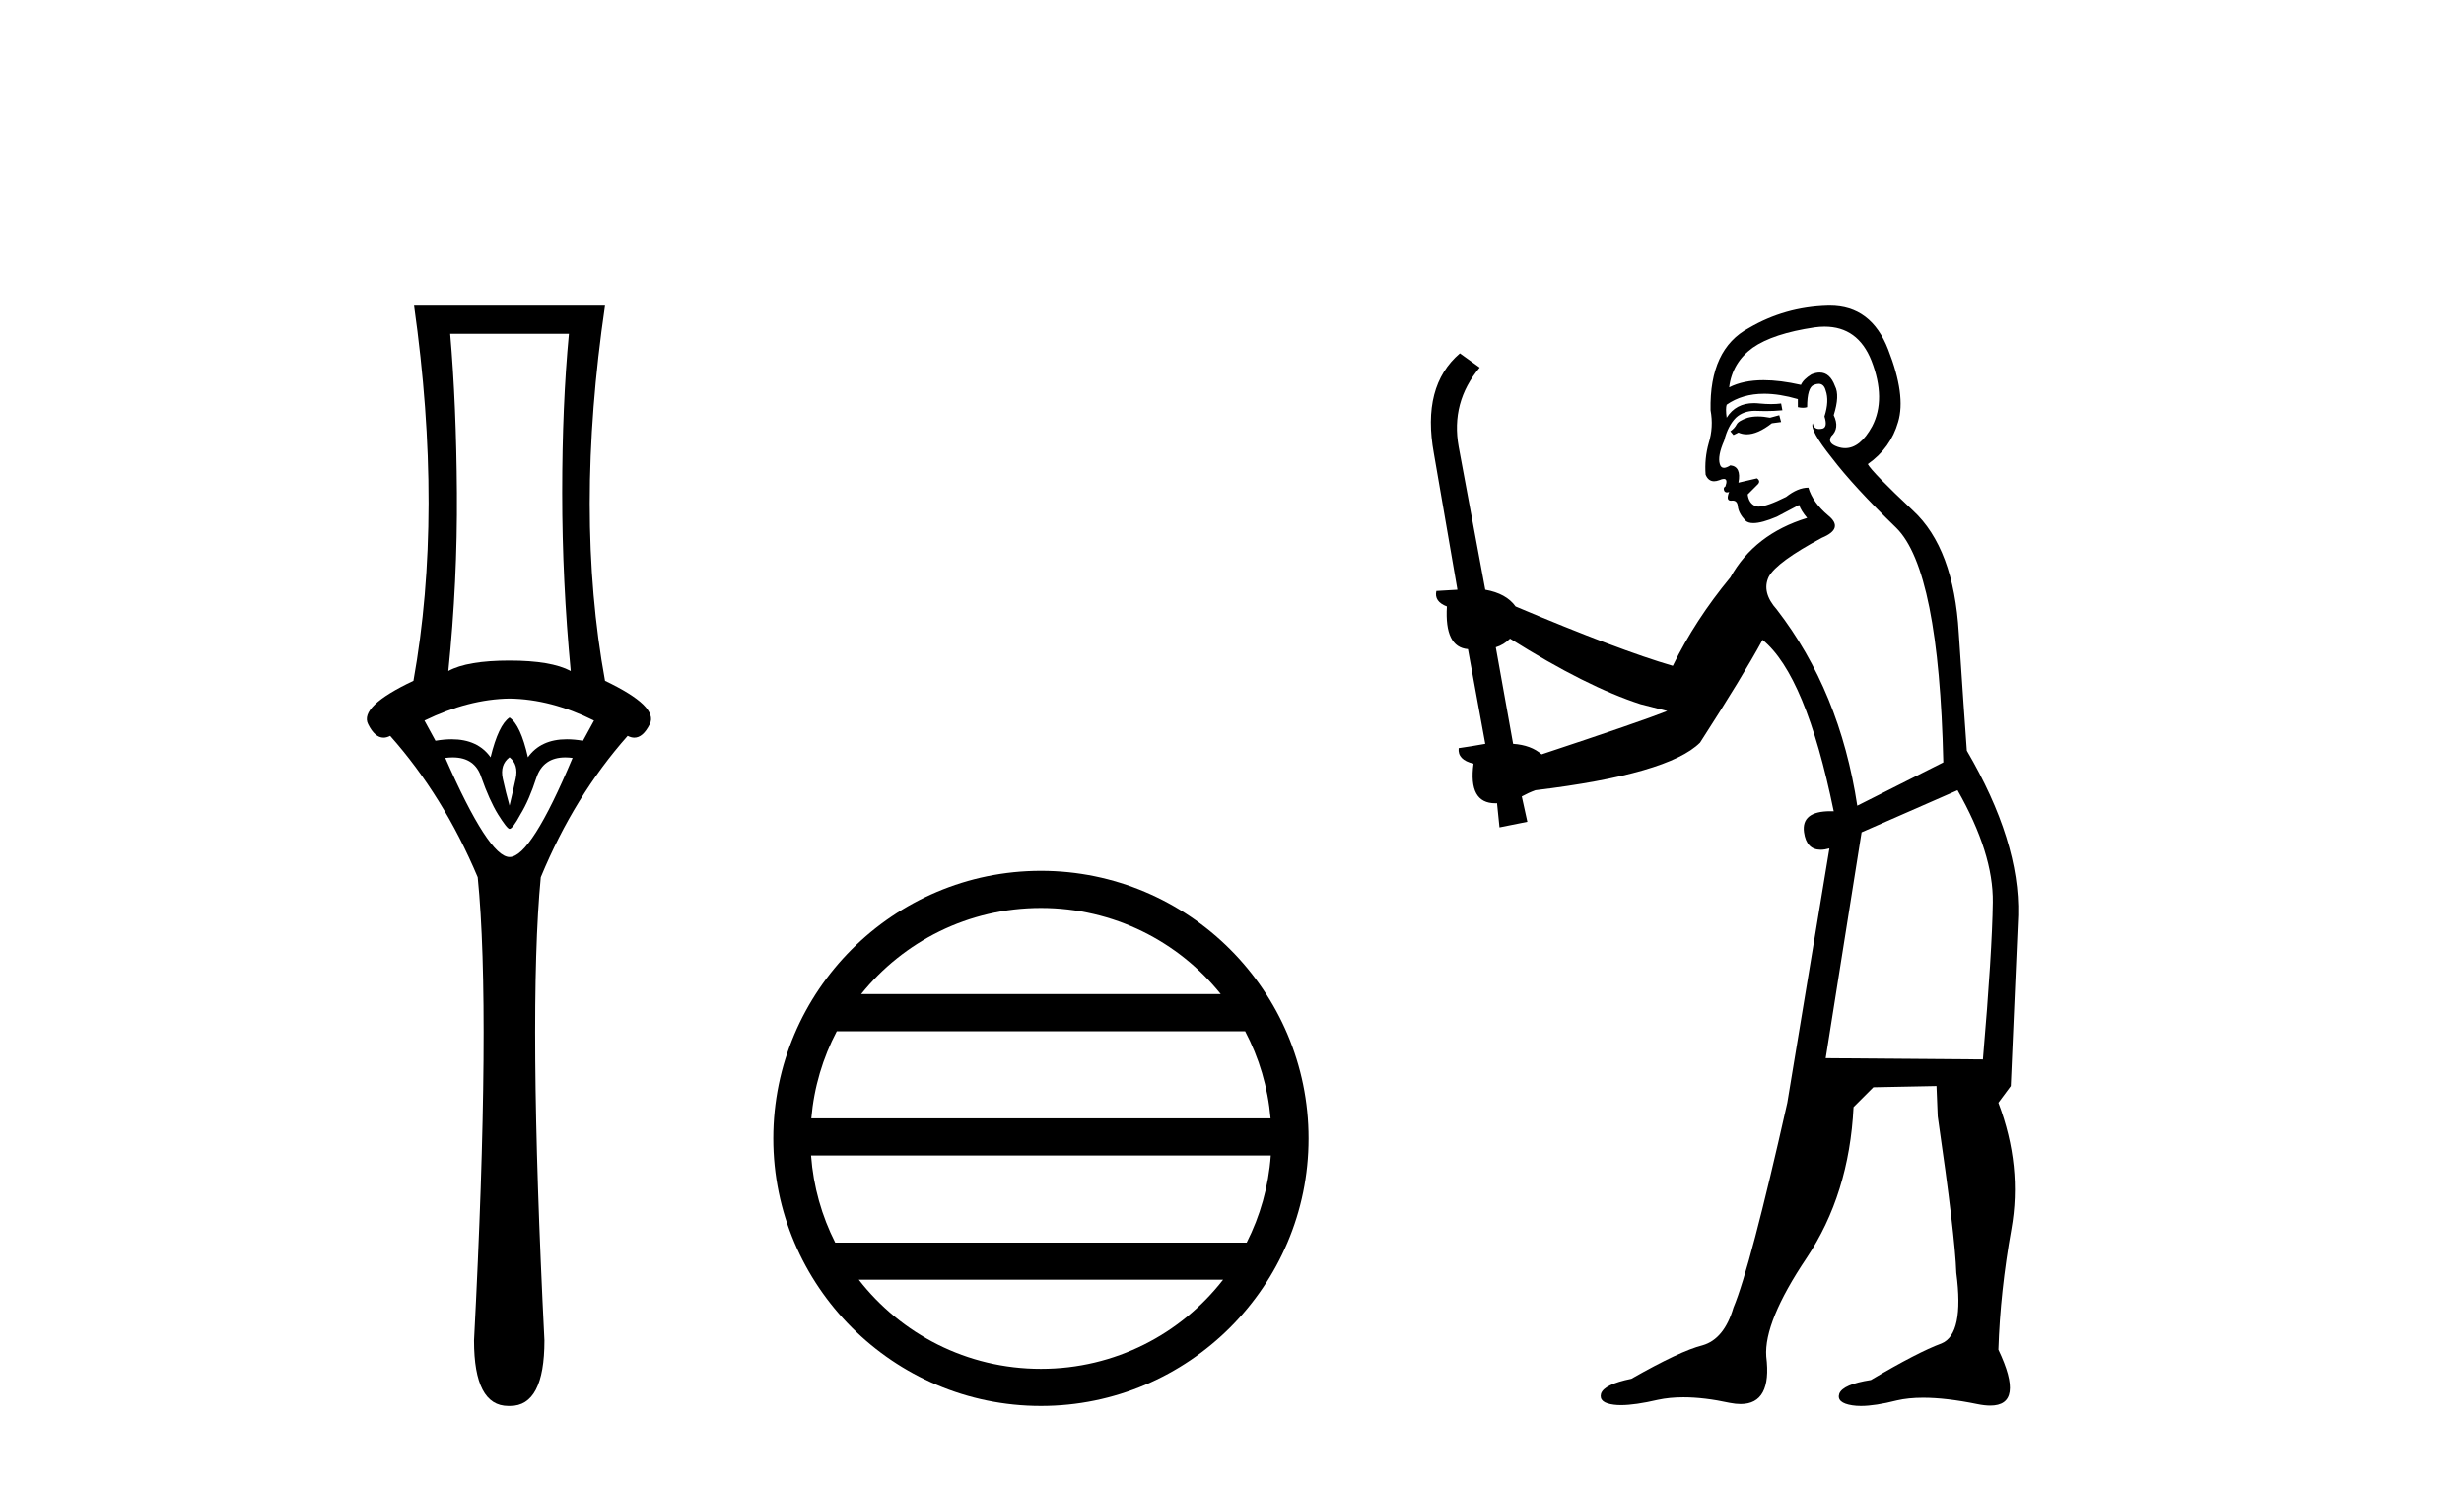
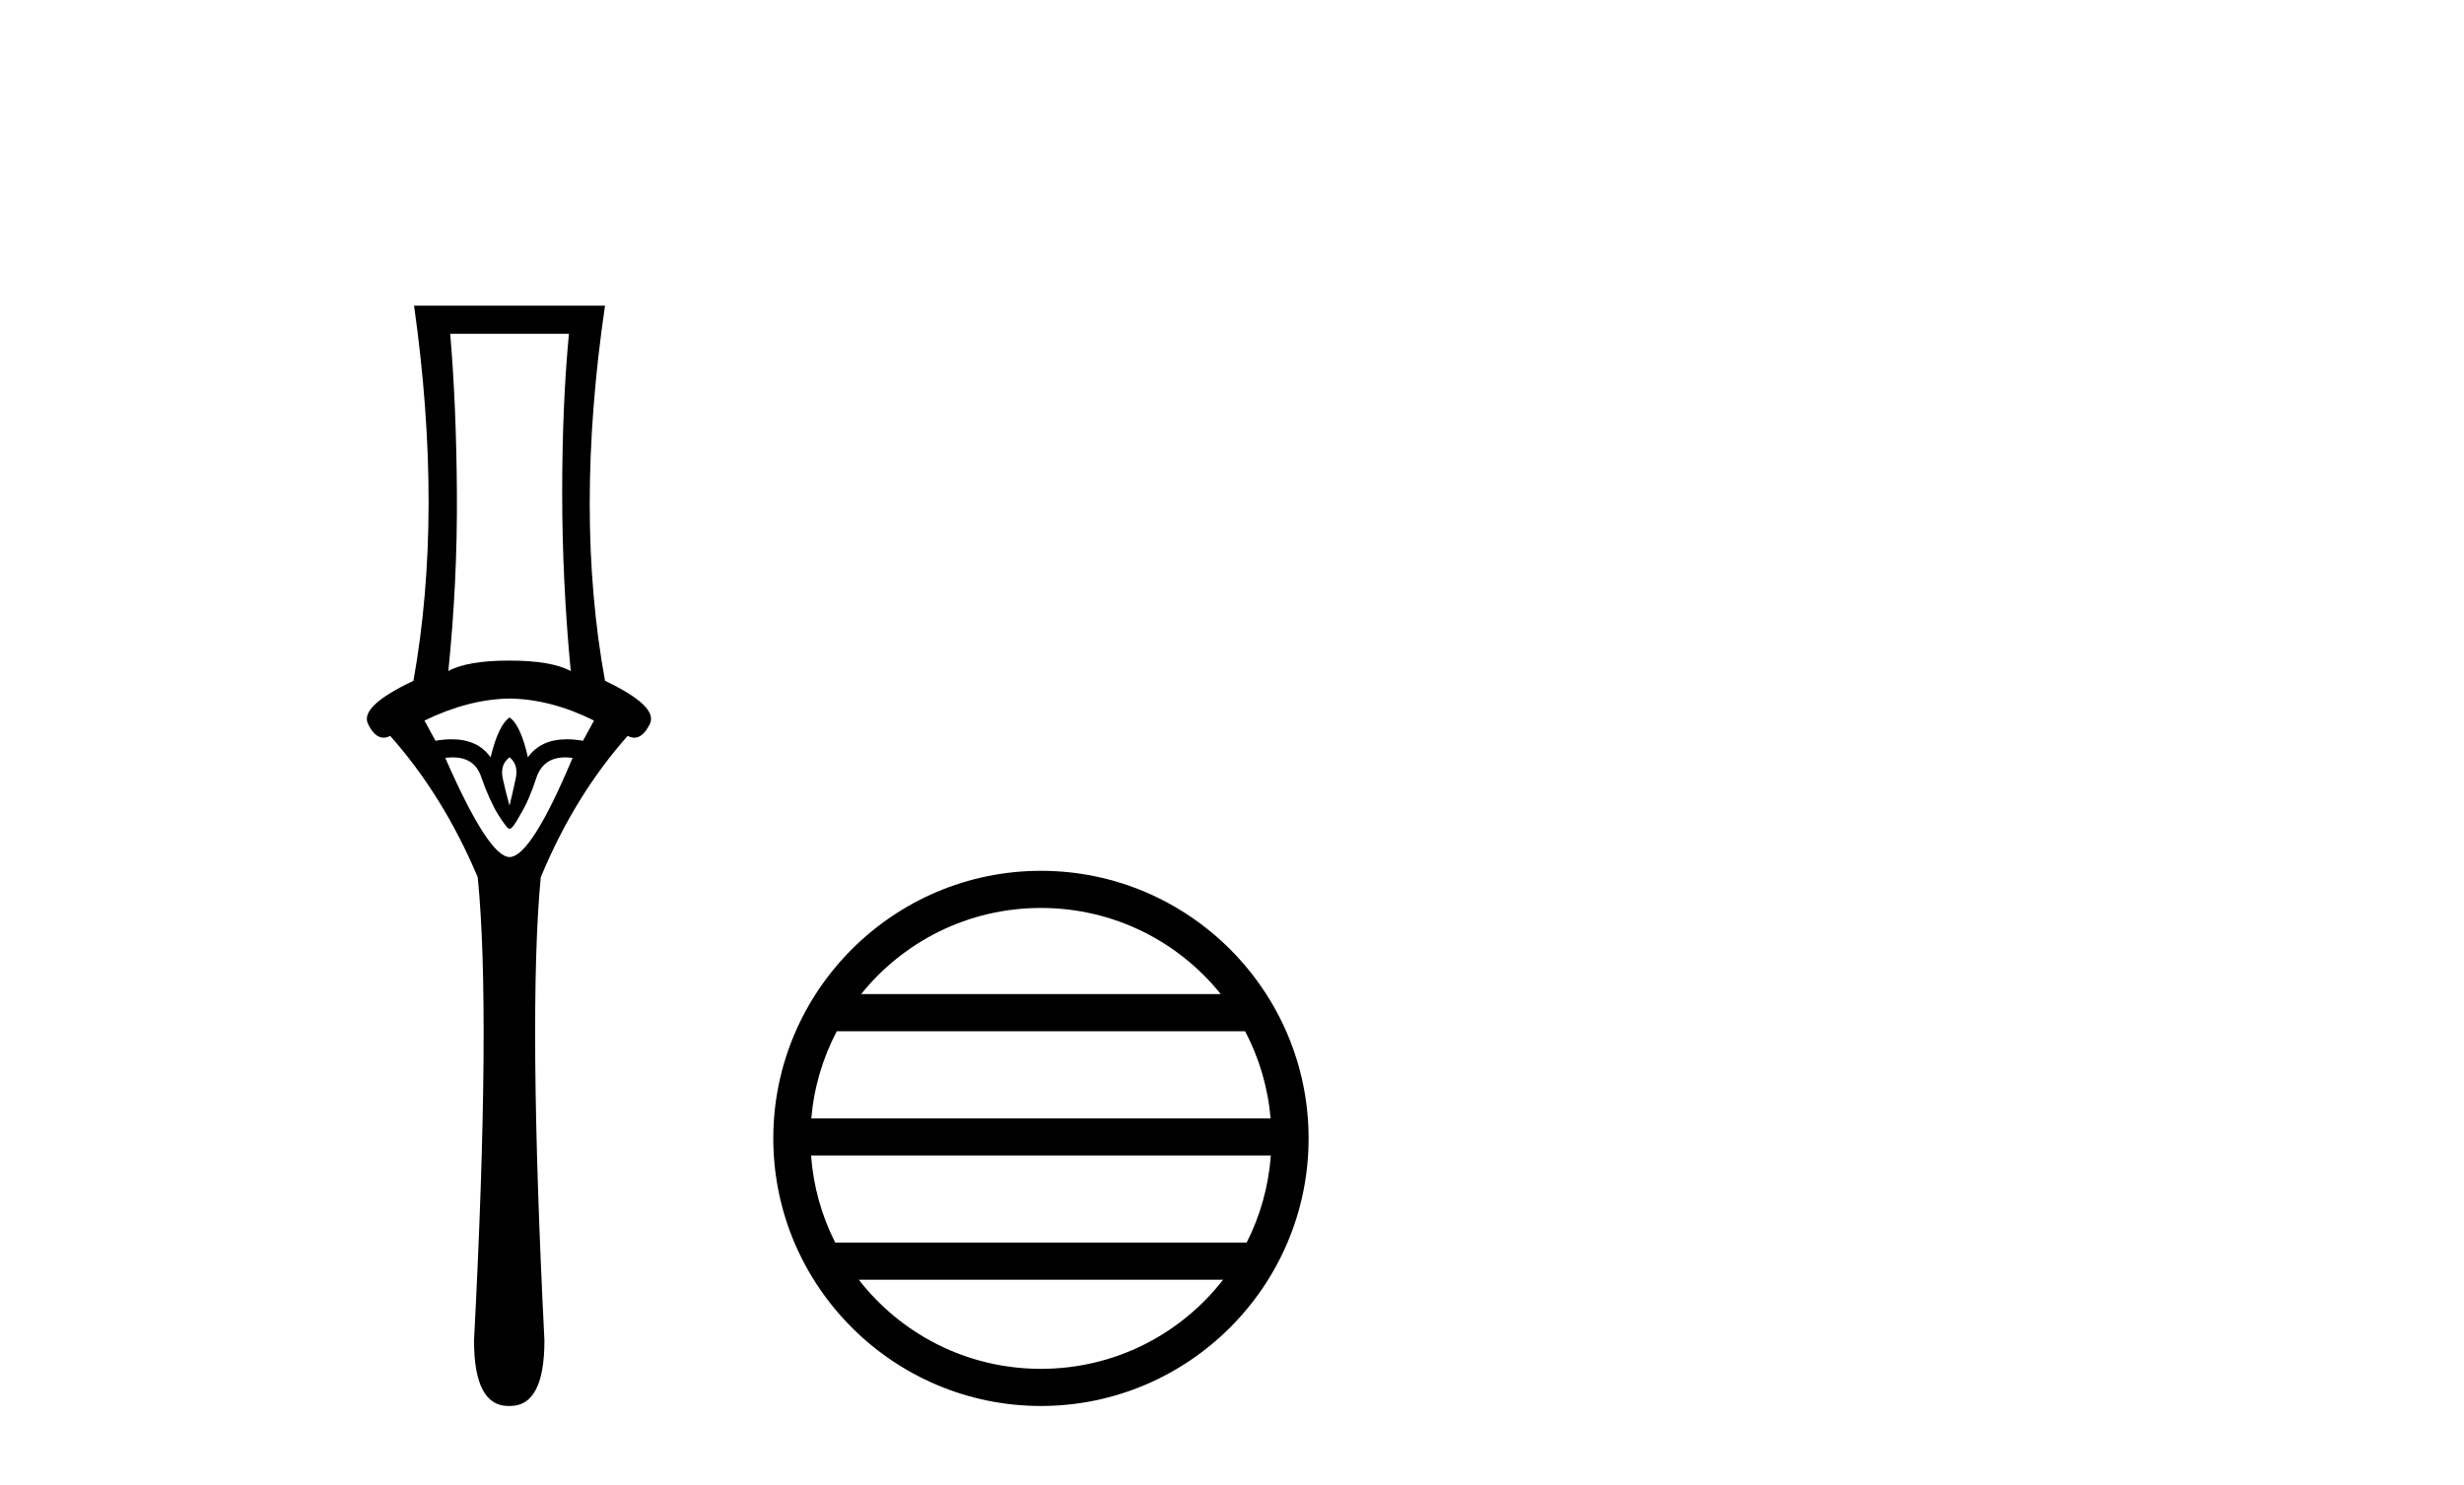
<svg xmlns="http://www.w3.org/2000/svg" width="68.0" height="41.0">
  <path d="M 15.701 9.214 Q 15.515 11.173 15.515 13.606 Q 15.515 16.038 15.751 18.522 Q 15.211 18.234 14.062 18.234 Q 12.897 18.234 12.373 18.522 Q 12.626 16.038 12.609 13.606 Q 12.593 11.173 12.424 9.214 ZM 14.062 19.282 Q 15.211 19.299 16.393 19.89 L 16.089 20.447 Q 15.85 20.406 15.642 20.406 Q 14.923 20.406 14.569 20.903 Q 14.366 20.008 14.062 19.805 Q 13.758 20.008 13.539 20.903 Q 13.185 20.406 12.465 20.406 Q 12.257 20.406 12.018 20.447 L 11.714 19.89 Q 12.93 19.299 14.062 19.282 ZM 14.062 20.903 Q 14.316 21.106 14.231 21.495 Q 14.147 21.883 14.062 22.238 Q 13.961 21.883 13.876 21.495 Q 13.792 21.106 14.062 20.903 ZM 15.601 20.906 Q 15.696 20.906 15.802 20.92 Q 14.653 23.657 14.062 23.657 Q 13.488 23.657 12.288 20.92 Q 12.397 20.906 12.494 20.906 Q 13.11 20.906 13.285 21.461 Q 13.505 22.086 13.741 22.474 Q 13.995 22.88 14.062 22.88 Q 14.147 22.88 14.366 22.474 Q 14.603 22.086 14.805 21.461 Q 14.995 20.906 15.601 20.906 ZM 11.427 8.437 Q 12.238 14.18 11.41 18.792 Q 9.907 19.501 10.16 19.991 Q 10.345 20.362 10.585 20.362 Q 10.673 20.362 10.768 20.312 Q 12.238 21.968 13.184 24.214 Q 13.555 27.914 13.082 37.002 Q 13.082 38.809 14.028 38.809 Q 14.036 38.809 14.045 38.809 L 14.062 38.809 Q 14.071 38.809 14.08 38.809 Q 15.025 38.809 15.025 37.002 Q 14.569 27.914 14.924 24.214 Q 15.853 21.968 17.322 20.312 Q 17.418 20.362 17.505 20.362 Q 17.745 20.362 17.931 19.991 Q 18.184 19.501 16.697 18.792 Q 15.853 14.18 16.697 8.437 Z" style="fill:#000000;stroke:none" />
  <path d="M 28.727 25.062 C 30.736 25.062 32.525 25.99 33.69 27.44 L 23.765 27.44 C 24.93 25.99 26.719 25.062 28.727 25.062 ZM 34.362 28.465 C 34.745 29.195 34.991 30.008 35.065 30.87 L 22.39 30.87 C 22.464 30.008 22.71 29.195 23.093 28.465 ZM 35.071 31.895 C 35.009 32.756 34.775 33.568 34.405 34.299 L 23.05 34.299 C 22.68 33.568 22.446 32.756 22.383 31.895 ZM 33.754 35.324 C 32.591 36.822 30.773 37.784 28.727 37.784 C 26.681 37.784 24.864 36.822 23.7 35.324 ZM 28.727 24.037 C 24.656 24.037 21.341 27.352 21.341 31.424 C 21.341 35.495 24.656 38.809 28.727 38.809 C 32.799 38.809 36.114 35.495 36.114 31.424 C 36.114 27.352 32.799 24.037 28.727 24.037 Z" style="fill:#000000;stroke:none" />
-   <path d="M 49.103 11.461 L 48.847 11.53 Q 48.668 11.495 48.514 11.495 Q 48.36 11.495 48.232 11.53 Q 47.976 11.615 47.925 11.717 Q 47.873 11.82 47.754 11.905 L 47.839 12.008 L 47.976 11.94 Q 48.083 11.988 48.205 11.988 Q 48.508 11.988 48.898 11.683 L 49.154 11.649 L 49.103 11.461 ZM 50.352 9.016 Q 51.275 9.016 51.648 9.958 Q 52.058 11.017 51.666 11.769 Q 51.338 12.37 50.922 12.37 Q 50.818 12.37 50.709 12.332 Q 50.419 12.23 50.538 12.042 Q 50.777 11.82 50.606 11.461 Q 50.777 10.915 50.641 10.658 Q 50.503 10.283 50.219 10.283 Q 50.115 10.283 49.991 10.334 Q 49.769 10.47 49.701 10.624 Q 49.128 10.494 48.671 10.494 Q 48.107 10.494 47.72 10.693 Q 47.805 10.009 48.369 9.599 Q 48.932 9.206 50.077 9.036 Q 50.22 9.016 50.352 9.016 ZM 41.673 17.628 Q 43.791 18.96 45.277 19.438 L 46.011 19.626 Q 45.277 19.917 42.544 20.822 Q 42.253 20.566 41.758 20.532 L 41.28 17.867 Q 41.502 17.799 41.673 17.628 ZM 50.191 10.595 Q 50.336 10.595 50.384 10.778 Q 50.487 11.068 50.35 11.495 Q 50.453 11.82 50.265 11.837 Q 50.233 11.842 50.206 11.842 Q 50.055 11.842 50.026 11.683 L 50.026 11.683 Q 49.94 11.871 50.555 12.64 Q 51.153 13.426 52.332 14.57 Q 53.51 15.732 53.63 21.044 L 51.256 22.24 Q 50.777 19.08 49.035 16.825 Q 48.608 16.347 48.813 15.92 Q 49.035 15.51 50.282 14.843 Q 50.897 14.587 50.453 14.228 Q 50.026 13.87 49.906 13.46 Q 49.616 13.46 49.291 13.716 Q 48.755 13.984 48.533 13.984 Q 48.487 13.984 48.454 13.972 Q 48.266 13.904 48.232 13.648 L 48.488 13.391 Q 48.608 13.289 48.488 13.204 L 47.976 13.323 Q 48.061 12.879 47.754 12.845 Q 47.646 12.914 47.577 12.914 Q 47.492 12.914 47.463 12.811 Q 47.395 12.589 47.583 12.162 Q 47.685 11.752 47.907 11.53 Q 48.112 11.34 48.434 11.34 Q 48.461 11.34 48.488 11.342 Q 48.608 11.347 48.726 11.347 Q 48.961 11.347 49.189 11.325 L 49.154 11.137 Q 49.026 11.154 48.877 11.154 Q 48.727 11.154 48.557 11.137 Q 48.477 11.128 48.403 11.128 Q 47.904 11.128 47.651 11.53 Q 47.617 11.273 47.651 11.171 Q 48.083 10.869 48.687 10.869 Q 49.109 10.869 49.616 11.017 L 49.616 11.239 Q 49.693 11.256 49.757 11.256 Q 49.821 11.256 49.872 11.239 Q 49.872 10.693 50.06 10.624 Q 50.133 10.595 50.191 10.595 ZM 54.023 21.813 Q 55.014 23.555 54.996 24.905 Q 54.979 26.254 54.723 29.243 L 50.384 29.209 L 51.375 22.974 L 54.023 21.813 ZM 50.499 8.437 Q 50.467 8.437 50.436 8.438 Q 49.257 8.472 48.266 9.053 Q 47.173 9.633 47.207 11.325 Q 47.293 11.786 47.156 12.23 Q 47.036 12.657 47.07 13.101 Q 47.144 13.284 47.304 13.284 Q 47.368 13.284 47.446 13.255 Q 47.526 13.22 47.574 13.22 Q 47.69 13.22 47.617 13.426 Q 47.549 13.46 47.583 13.545 Q 47.606 13.591 47.659 13.591 Q 47.685 13.591 47.72 13.579 L 47.72 13.579 Q 47.623 13.82 47.768 13.82 Q 47.777 13.82 47.788 13.819 Q 47.802 13.817 47.815 13.817 Q 47.943 13.817 47.959 13.972 Q 47.976 14.16 48.164 14.365 Q 48.238 14.439 48.388 14.439 Q 48.62 14.439 49.035 14.263 L 49.65 13.938 Q 49.701 14.092 49.872 14.297 Q 48.42 14.741 47.754 15.937 Q 46.78 17.115 46.165 18.379 Q 44.696 17.952 41.826 16.74 Q 41.57 16.381 40.989 16.278 L 40.255 12.332 Q 40.033 11.102 40.836 10.146 L 40.289 9.753 Q 39.23 10.658 39.572 12.52 L 40.221 16.278 L 39.64 16.312 Q 39.572 16.603 39.93 16.74 Q 39.862 17.867 40.511 17.918 L 40.989 20.532 Q 40.614 20.6 40.255 20.651 Q 40.221 20.976 40.665 21.078 Q 40.516 22.173 41.267 22.173 Q 41.29 22.173 41.314 22.172 L 41.382 22.838 L 42.151 22.684 L 41.997 21.984 Q 42.185 21.881 42.373 21.813 Q 46.046 21.369 46.917 20.498 Q 48.095 18.67 48.642 17.662 Q 49.838 18.636 50.606 22.394 Q 50.559 22.392 50.514 22.392 Q 49.706 22.392 49.786 22.974 Q 49.853 23.456 50.245 23.456 Q 50.353 23.456 50.487 23.419 L 50.487 23.419 L 49.325 30.439 Q 48.3 35 47.839 36.093 Q 47.583 36.964 46.985 37.135 Q 46.37 37.289 45.021 38.058 Q 44.269 38.211 44.184 38.468 Q 44.115 38.724 44.542 38.775 Q 44.63 38.786 44.736 38.786 Q 45.124 38.786 45.755 38.639 Q 46.076 38.57 46.458 38.57 Q 47.029 38.57 47.737 38.724 Q 47.899 38.756 48.036 38.756 Q 48.907 38.756 48.744 37.443 Q 48.676 36.486 49.855 34.727 Q 51.033 32.967 51.153 30.559 L 51.7 30.012 L 53.442 29.978 L 53.476 30.815 Q 53.954 34.095 53.989 35.137 Q 54.211 36.828 53.579 37.084 Q 52.93 37.323 51.631 38.092 Q 50.863 38.211 50.76 38.468 Q 50.675 38.724 51.119 38.792 Q 51.226 38.809 51.356 38.809 Q 51.747 38.809 52.349 38.656 Q 52.664 38.582 53.074 38.582 Q 53.709 38.582 54.569 38.758 Q 54.769 38.799 54.925 38.799 Q 55.885 38.799 55.15 37.255 Q 55.201 35.649 55.509 33.924 Q 55.816 32.199 55.15 30.439 L 55.492 29.978 L 55.697 25.263 Q 55.748 23.231 54.279 20.72 Q 54.211 19.797 54.057 17.474 Q 53.92 15.134 52.793 14.092 Q 51.666 13.033 51.546 12.811 Q 52.178 12.367 52.383 11.649 Q 52.605 10.915 52.11 9.651 Q 51.644 8.437 50.499 8.437 Z" style="fill:#000000;stroke:none" />
</svg>